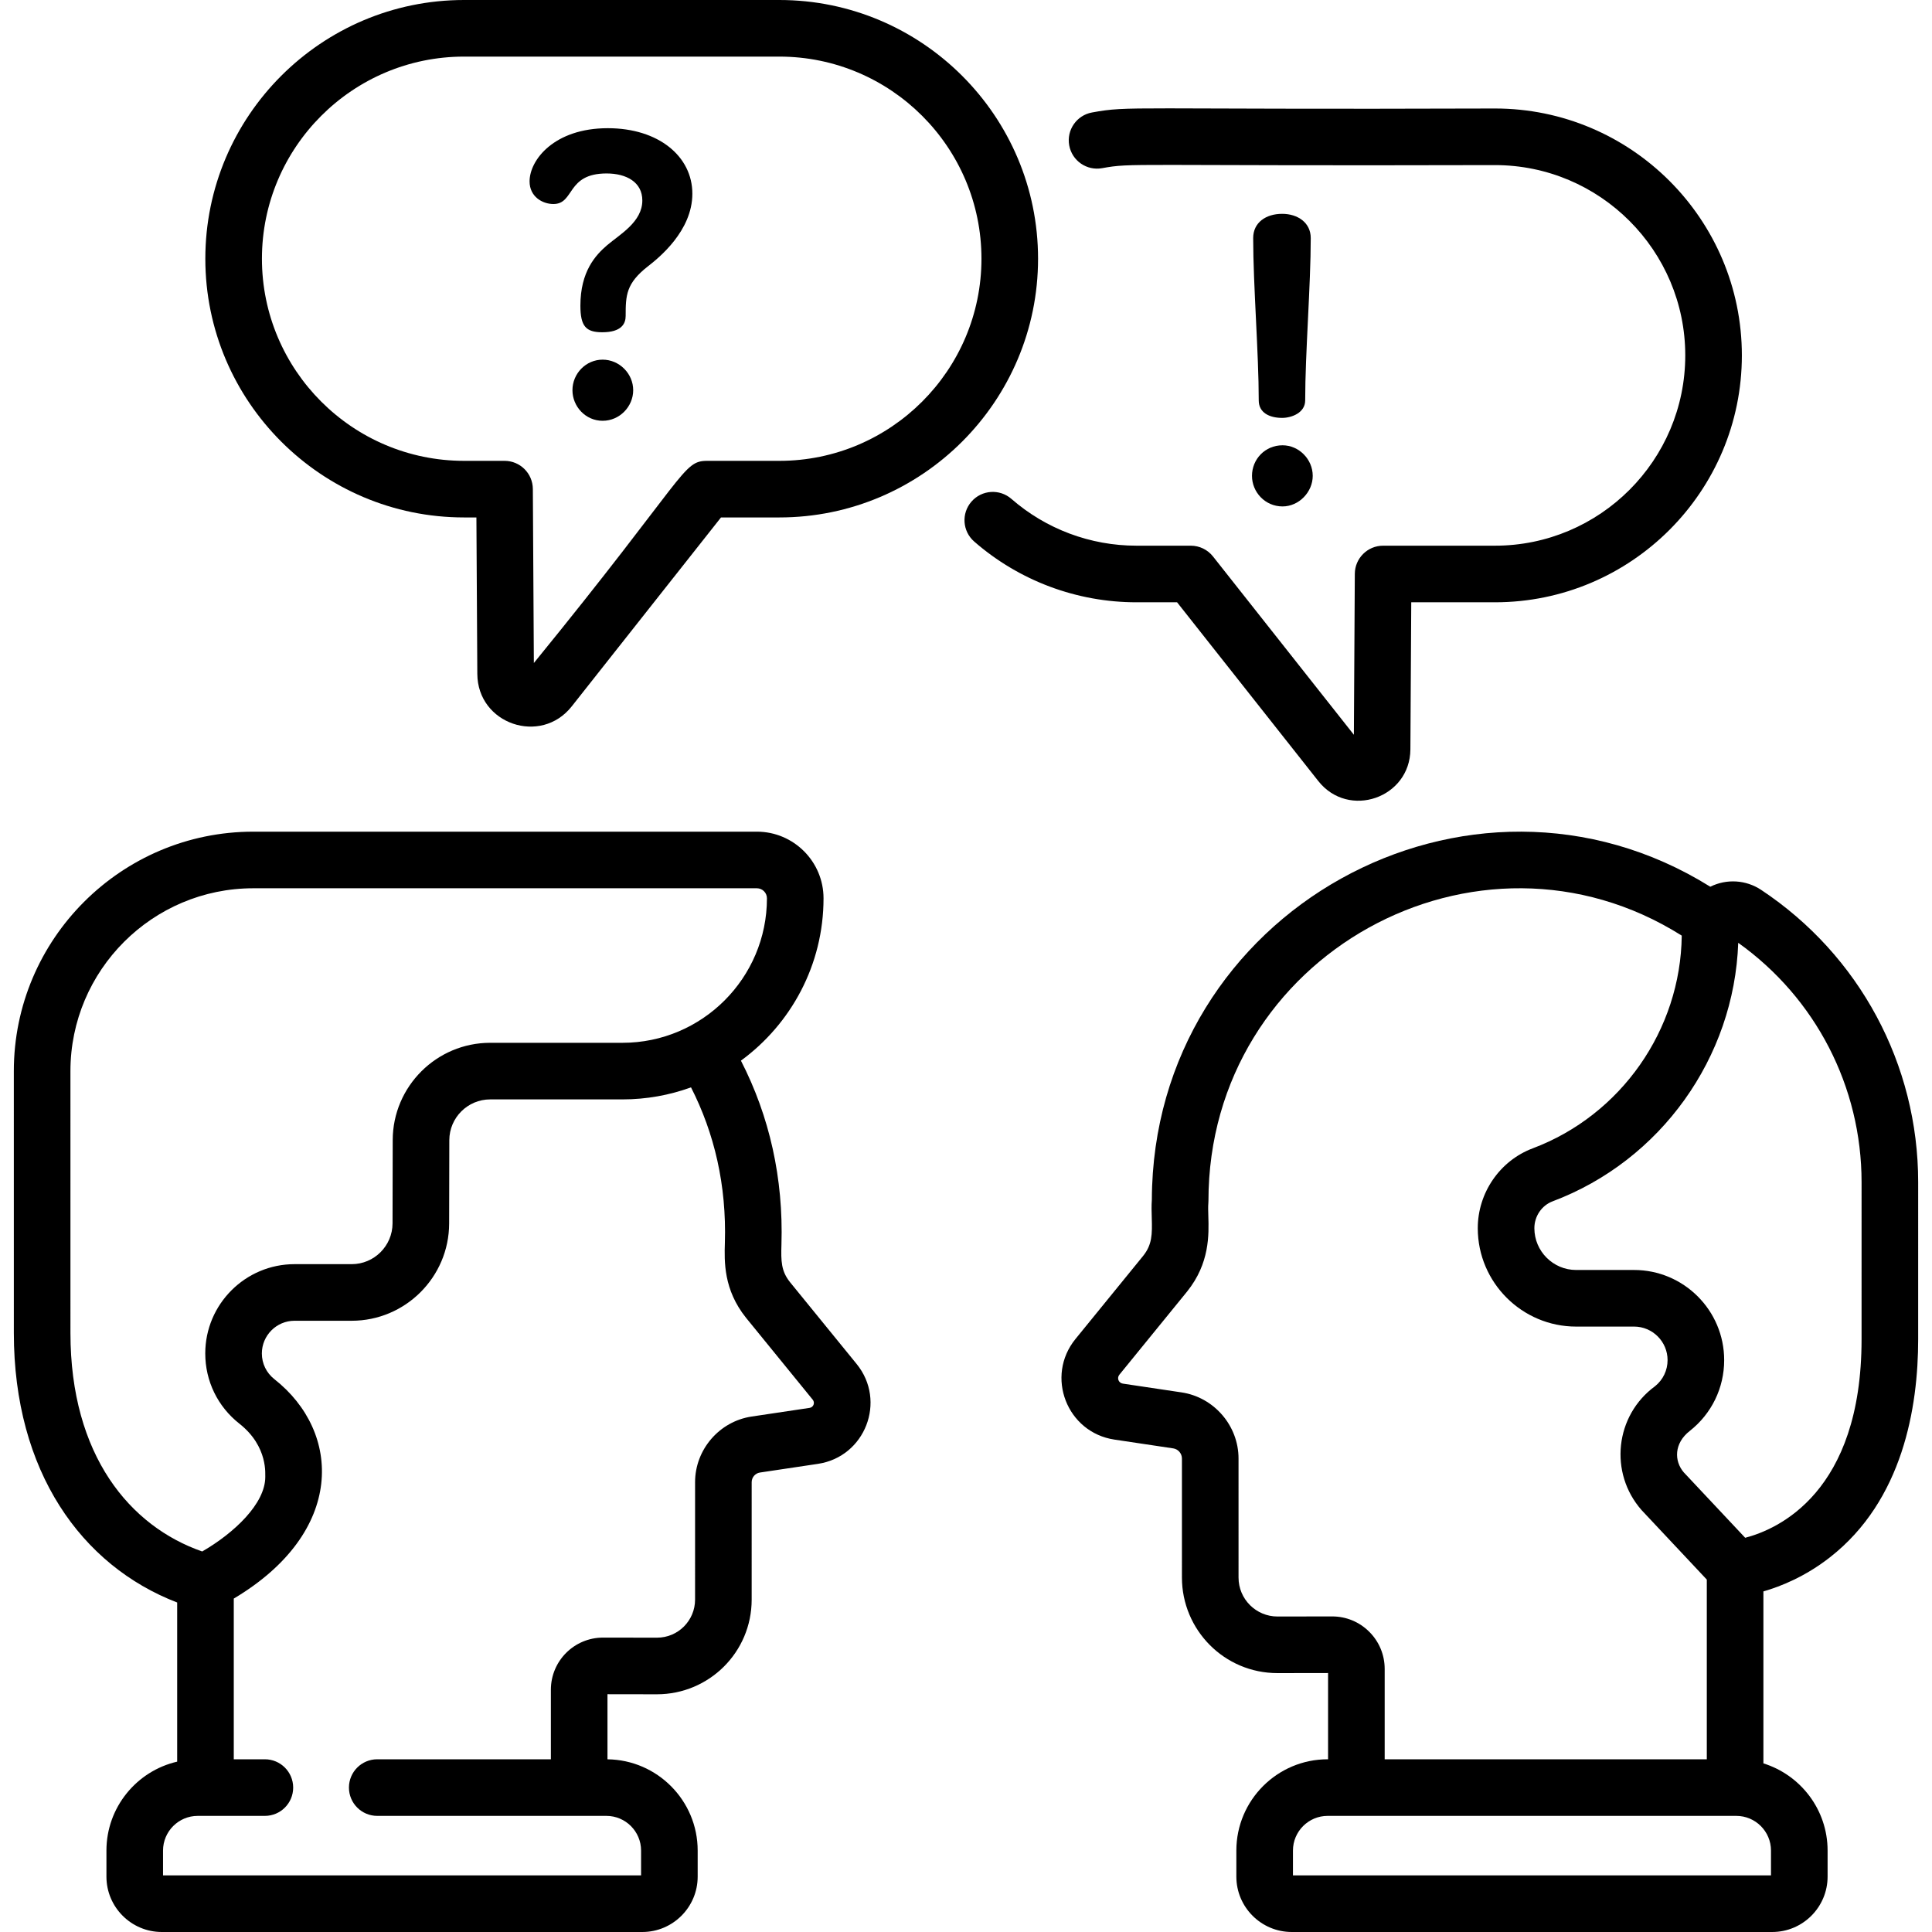
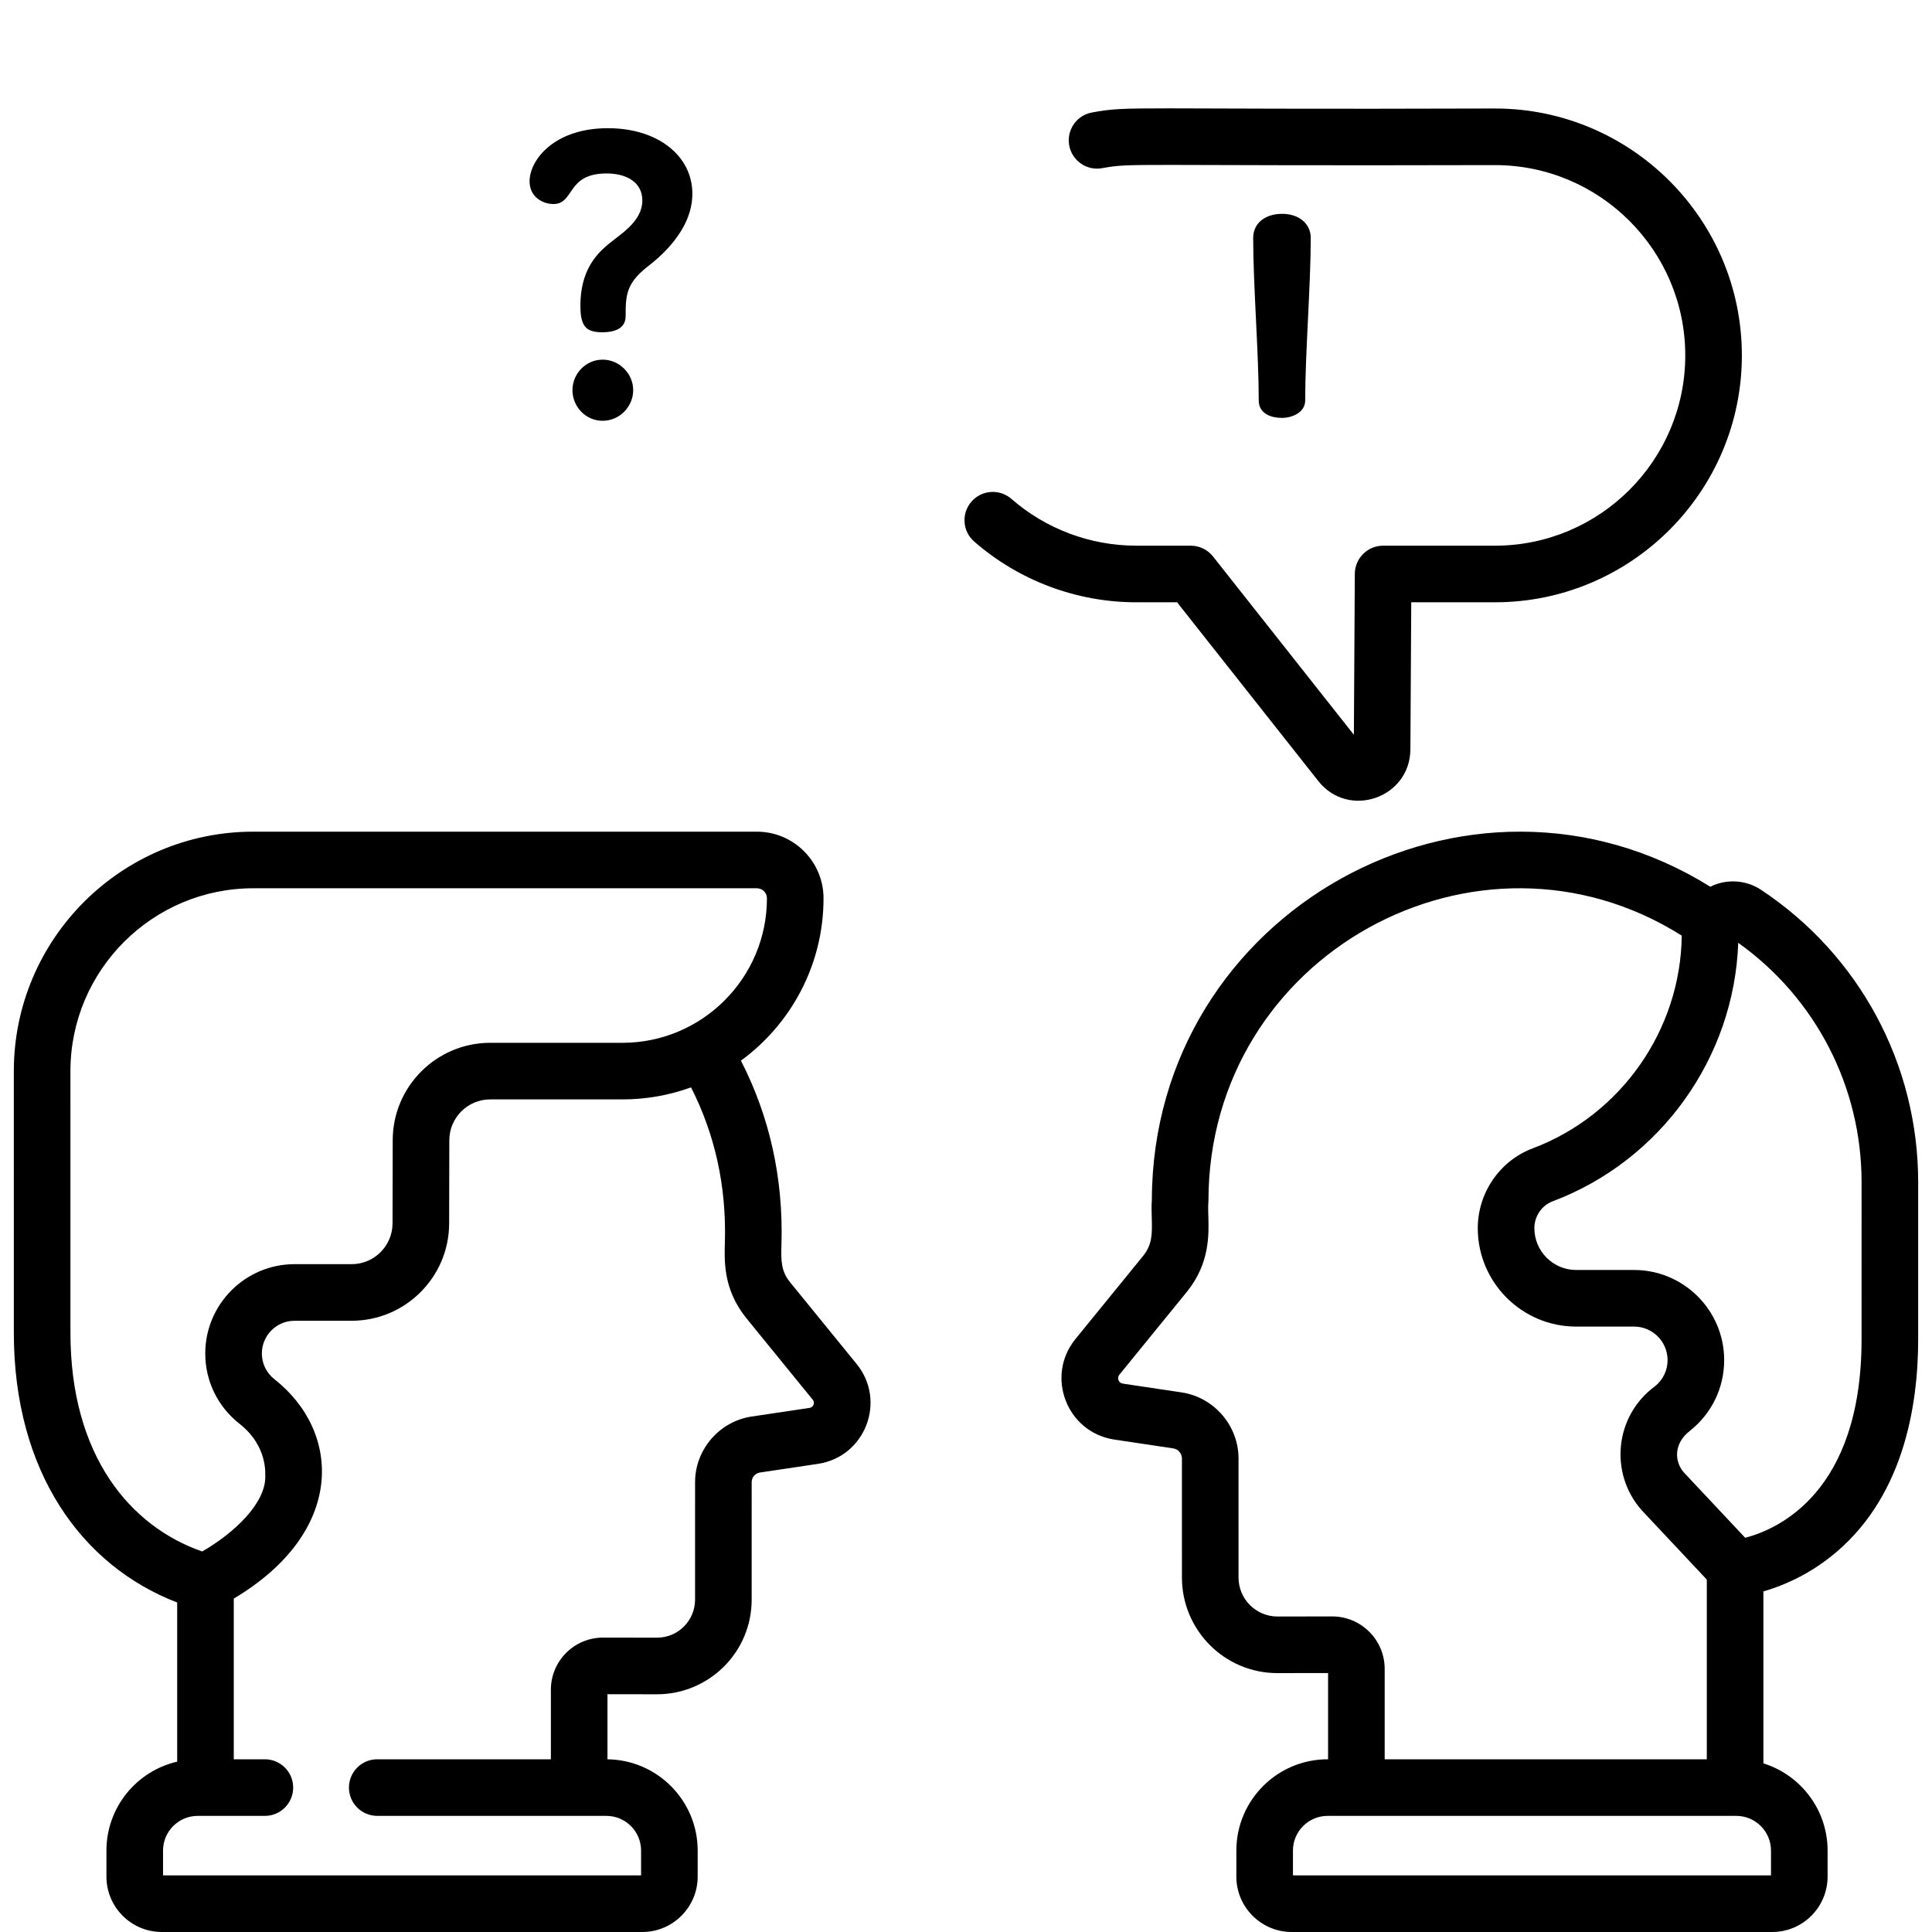
<svg xmlns="http://www.w3.org/2000/svg" width="100%" height="100%" viewBox="0 0 512 512" version="1.1" xml:space="preserve" style="fill-rule:evenodd;clip-rule:evenodd;stroke-linejoin:round;stroke-miterlimit:2;">
-   <path d="M339.891,134.208C344.204,134.208 347.887,130.42 347.887,126.107C347.887,121.688 344.204,118.006 339.891,118.006C335.262,118.006 331.79,121.688 331.79,126.107C331.79,130.42 335.262,134.208 339.891,134.208Z" style="fill-rule:nonzero;" />
  <path d="M339.785,110.746C342.31,110.746 345.888,109.378 345.888,106.117C345.888,93.597 347.361,75.606 347.361,63.086C347.361,58.983 343.889,56.668 339.786,56.668C335.473,56.668 332.106,58.983 332.106,63.086C332.106,75.606 333.579,93.597 333.579,106.117C333.578,109.378 336.419,110.746 339.785,110.746Z" style="fill-rule:nonzero;" />
  <path d="M161.07,33.973C146.866,33.973 140.343,42.39 140.343,48.071C140.343,52.174 143.815,54.068 146.656,54.068C152.337,54.068 150.022,45.967 160.754,45.967C166.015,45.967 170.223,48.281 170.223,53.121C170.223,58.802 164.331,62.064 160.86,65.01C157.809,67.64 153.811,71.954 153.811,81.002C153.811,86.473 155.284,88.051 159.598,88.051C164.753,88.051 165.806,85.737 165.806,83.738C165.806,78.267 165.911,75.111 171.698,70.587C174.539,68.378 183.482,61.224 183.482,51.334C183.482,41.444 174.537,33.973 161.07,33.973Z" style="fill-rule:nonzero;" />
  <path d="M159.702,95.311C155.283,95.311 151.706,98.993 151.706,103.412C151.706,107.725 155.178,111.513 159.702,111.513C164.226,111.513 167.803,107.725 167.803,103.412C167.803,98.993 164.121,95.311 159.702,95.311Z" style="fill-rule:nonzero;" />
  <path d="M209.372,339.799C206.998,336.842 206.959,334.205 207.093,329.797C207.625,312.298 203.952,295.882 196.354,281.084C209.612,271.381 218.245,255.715 218.245,238.063C218.245,228.324 210.322,220.401 200.583,220.401L67.117,220.401C32.129,220.401 3.665,248.865 3.665,283.854L3.668,353.228C3.668,389.958 21.58,414.919 46.953,424.68L46.953,466.854C36.228,469.331 28.206,478.953 28.206,490.419L28.206,497.323C28.206,505.416 34.79,512 42.883,512L170.214,512C178.307,512 184.891,505.416 184.891,497.323L184.891,490.419C184.891,477.176 174.193,466.39 160.987,466.235L160.987,448.982C178.474,449.008 173.021,449.002 174.11,449.002C187.869,449.002 199.199,437.879 199.2,423.913L199.202,392.785C199.202,391.519 200.146,390.423 201.399,390.235L216.763,387.938C229.28,386.067 235.015,371.292 227.015,361.467L209.372,339.799ZM18.668,353.227L18.665,283.853C18.665,257.136 40.4,235.401 67.117,235.401L200.584,235.401C202.052,235.401 203.246,236.595 203.246,238.063C203.246,259.176 186.069,276.354 164.955,276.354L129.902,276.354C115.692,276.354 104.105,287.916 104.074,302.126L104.027,324.211C104.014,330.169 99.157,335.016 93.199,335.016L93.198,335.016L78.065,335.014C65.014,335.014 54.396,345.632 54.396,358.683C54.396,365.986 57.691,372.765 63.437,377.283C71.229,383.41 70.212,391.016 70.302,391.402C70.302,398.491 62.052,406.264 53.589,411.157C34.461,404.519 18.668,385.731 18.668,353.227ZM214.546,373.103L199.182,375.4C190.643,376.676 184.204,384.15 184.203,392.784L184.201,423.911C184.2,429.445 179.728,434.001 174.11,434.001L174.094,434.001L159.838,433.98L159.816,433.98C152.182,433.98 145.988,440.157 145.988,447.808L145.988,466.227L99.974,466.227C95.832,466.227 92.474,469.585 92.474,473.727C92.474,477.869 95.832,481.227 99.974,481.227L160.701,481.227C165.769,481.227 169.892,485.35 169.892,490.418L169.892,497L43.206,497L43.206,490.418C43.206,485.35 47.329,481.227 52.397,481.227L70.194,481.227C74.336,481.227 77.694,477.869 77.694,473.727C77.694,469.585 74.336,466.227 70.194,466.227L61.953,466.227L61.953,423.64C91.596,405.995 90.535,379.509 72.708,365.491C70.603,363.835 69.395,361.354 69.395,358.682C69.395,353.902 73.284,350.013 78.063,350.013L93.195,350.015L93.198,350.015C107.409,350.014 118.996,338.454 119.027,324.243L119.074,302.158C119.087,296.2 123.944,291.353 129.902,291.353L164.955,291.353C171.333,291.353 177.452,290.224 183.125,288.16C189.326,300.332 192.562,314.106 192.1,329.341C191.949,334.291 191.722,341.772 197.707,349.229L215.384,370.938C216.044,371.748 215.581,372.948 214.546,373.103Z" style="fill-rule:nonzero;" />
  <path d="M466.72,235.826C462.687,233.152 457.565,232.848 453.243,234.99C389.358,195.176 305.485,241.445 305.251,317.946C305.133,319.573 305.181,321.152 305.227,322.682C305.364,327.172 305.323,329.86 302.929,332.843L285.014,354.844C276.964,364.729 282.718,379.621 295.34,381.508L310.911,383.836C312.228,384.033 313.223,385.186 313.223,386.519L313.226,418.066C313.228,431.904 324.409,443.392 338.553,443.392L338.593,443.392L351.953,443.371L351.953,466.227L351.836,466.227C338.497,466.227 327.646,477.079 327.646,490.418L327.646,497.322C327.646,505.415 334.23,511.999 342.323,511.999L469.654,511.999C477.748,511.999 484.332,505.415 484.332,497.322L484.332,490.418C484.332,479.578 477.165,470.381 467.321,467.315L467.321,421.738C471.993,420.398 478.446,417.785 484.944,412.712C504.276,397.616 508.335,372.949 508.335,354.914L508.336,313.292C508.336,282.065 492.78,253.106 466.72,235.826ZM362.87,432.438C360.242,429.814 356.752,428.37 353.04,428.37L353.018,428.37L338.57,428.392L338.553,428.392C332.88,428.392 328.226,423.802 328.226,418.065L328.223,386.518C328.223,377.817 321.734,370.287 313.129,369L297.558,366.672C296.433,366.504 295.924,365.199 296.645,364.315L314.593,342.272C320.602,334.787 320.372,327.228 320.22,322.226C320.182,320.966 320.146,319.775 320.222,318.906C320.242,318.688 320.251,318.468 320.251,318.249C320.251,252.94 391.715,213.933 445.68,247.949C445.39,272.918 429.602,295.512 406.193,304.318C397.459,307.604 391.604,316.132 391.625,325.54C391.656,339.889 403.352,351.559 417.699,351.559L417.704,351.559L433.038,351.557C437.938,351.557 441.925,355.543 441.925,360.443C441.925,363.139 440.726,365.646 438.629,367.343C427.964,375.127 426.379,390.34 435.013,400.165C435.067,400.227 435.122,400.288 435.179,400.348L452.322,418.608L452.322,466.229L366.955,466.229L366.955,442.285C366.953,438.563 365.503,435.067 362.87,432.438ZM469.331,497L342.646,497L342.646,490.418C342.646,485.35 346.769,481.227 351.836,481.227L460.14,481.227C465.208,481.227 469.331,485.35 469.331,490.418L469.331,497ZM493.334,354.915C493.334,395.589 471.077,405.298 462.493,407.528L446.212,390.186C443.638,387.175 443.611,382.493 447.801,379.214C453.599,374.654 456.924,367.812 456.924,360.443C456.924,347.272 446.208,336.557 433.036,336.557L417.701,336.559L417.698,336.559C411.605,336.559 406.637,331.601 406.624,325.508C406.617,322.325 408.566,319.452 411.474,318.358C440.1,307.59 459.592,280.275 460.649,249.854C481.168,264.49 493.337,288.006 493.336,313.294L493.334,354.915Z" style="fill-rule:nonzero;" />
-   <path d="M206.533,0L122.978,0C85.172,0 54.414,30.758 54.414,68.564C54.414,106.37 85.172,137.128 122.978,137.128L126.253,137.128L126.494,178.605C126.572,191.884 143.311,197.581 151.504,187.21L191.071,137.128L206.532,137.128C244.338,137.128 275.096,106.37 275.096,68.564C275.096,30.758 244.339,0 206.533,0ZM206.533,122.129L187.439,122.129C180.814,122.129 182.259,125.67 141.478,175.705L141.21,129.585C141.186,125.46 137.835,122.128 133.71,122.128L122.978,122.128C93.442,122.128 69.414,98.099 69.414,68.564C69.414,39.029 93.443,15 122.978,15L206.533,15C236.068,15 260.097,39.029 260.097,68.564C260.097,98.099 236.068,122.129 206.533,122.129Z" style="fill-rule:nonzero;" />
  <path d="M311.936,159.612L349.356,206.977C357.386,217.143 373.696,211.482 373.769,198.578L373.996,159.613L396.182,159.613C432.26,159.613 461.612,130.261 461.612,94.183C461.612,58.105 432.26,28.753 396.182,28.753C298.038,29.092 299.548,27.963 289.391,29.809C285.316,30.55 282.613,34.454 283.354,38.529C284.095,42.605 287.998,45.308 292.075,44.567C300.22,43.087 298.372,44.018 396.182,43.753C423.989,43.753 446.612,66.376 446.612,94.183C446.612,121.99 423.989,144.613 396.182,144.613L366.54,144.613C362.415,144.613 359.064,147.944 359.04,152.069L358.792,194.723L321.454,147.463C320.032,145.663 317.863,144.612 315.569,144.612L301.149,144.612C288.963,144.612 277.201,140.207 268.03,132.208C264.908,129.485 260.17,129.809 257.448,132.931C254.725,136.053 255.049,140.79 258.171,143.513C270.074,153.895 285.338,159.613 301.15,159.613L311.936,159.613L311.936,159.612Z" style="fill-rule:nonzero;" />
</svg>